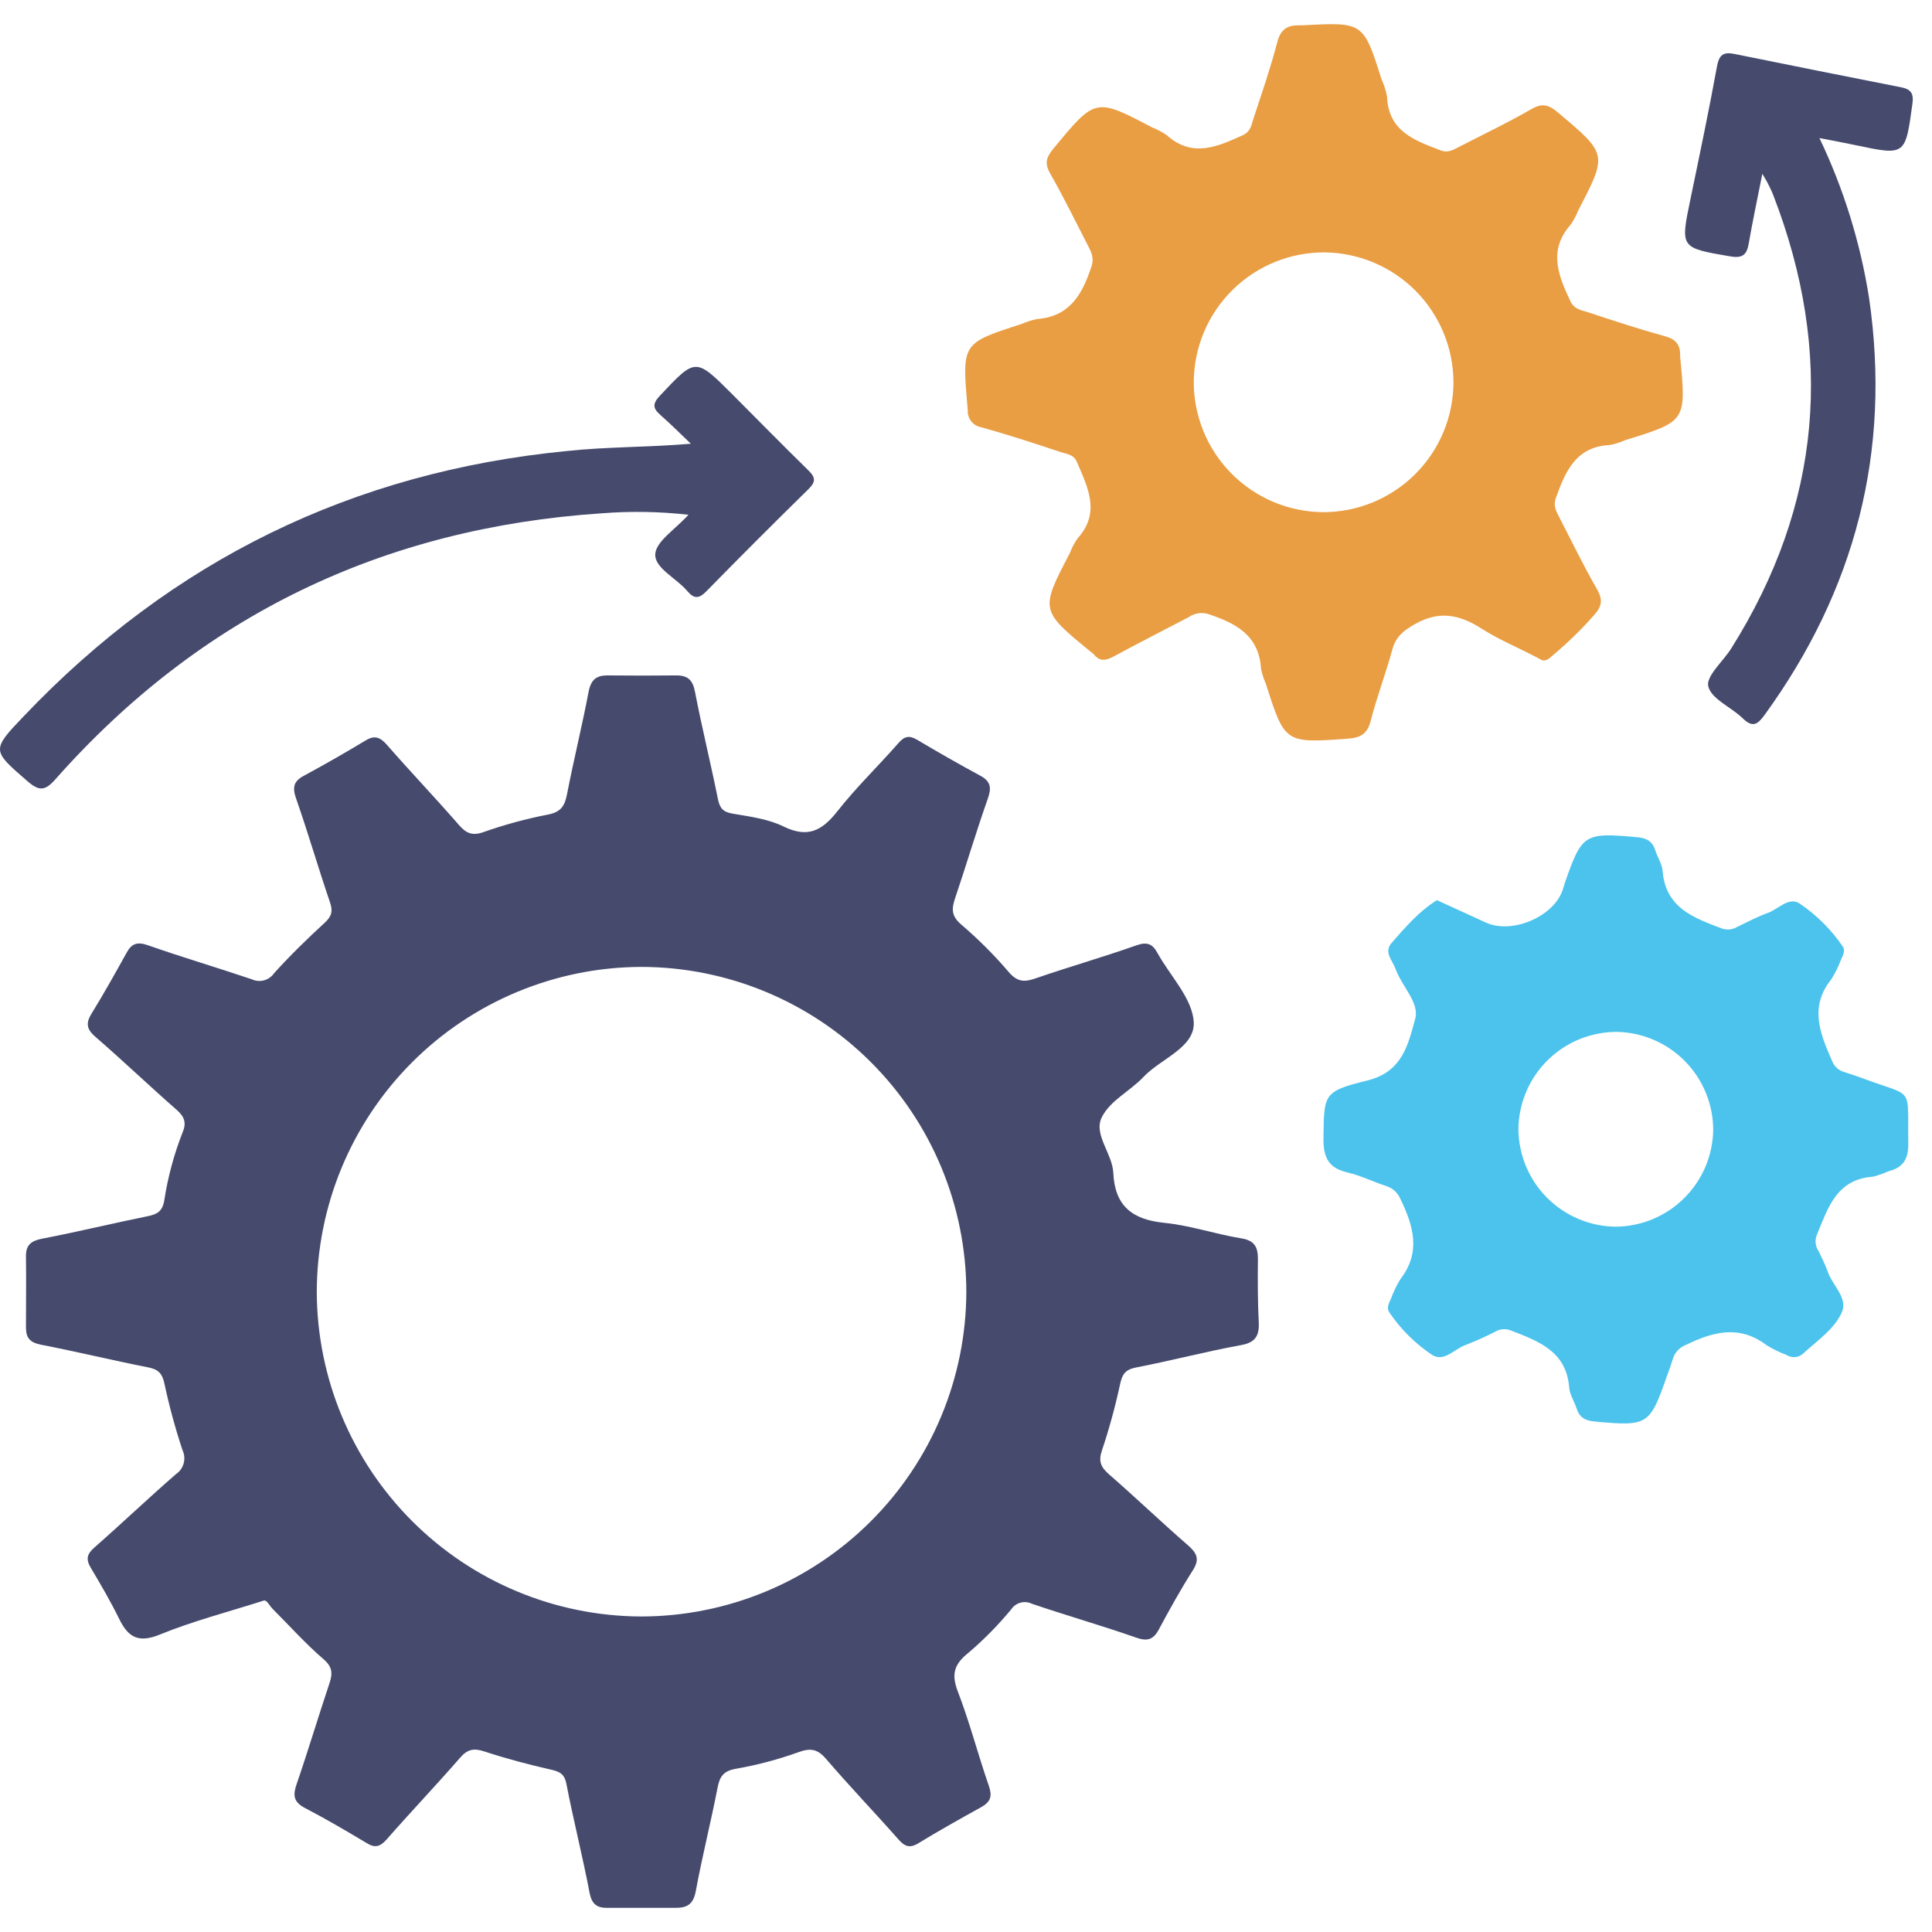
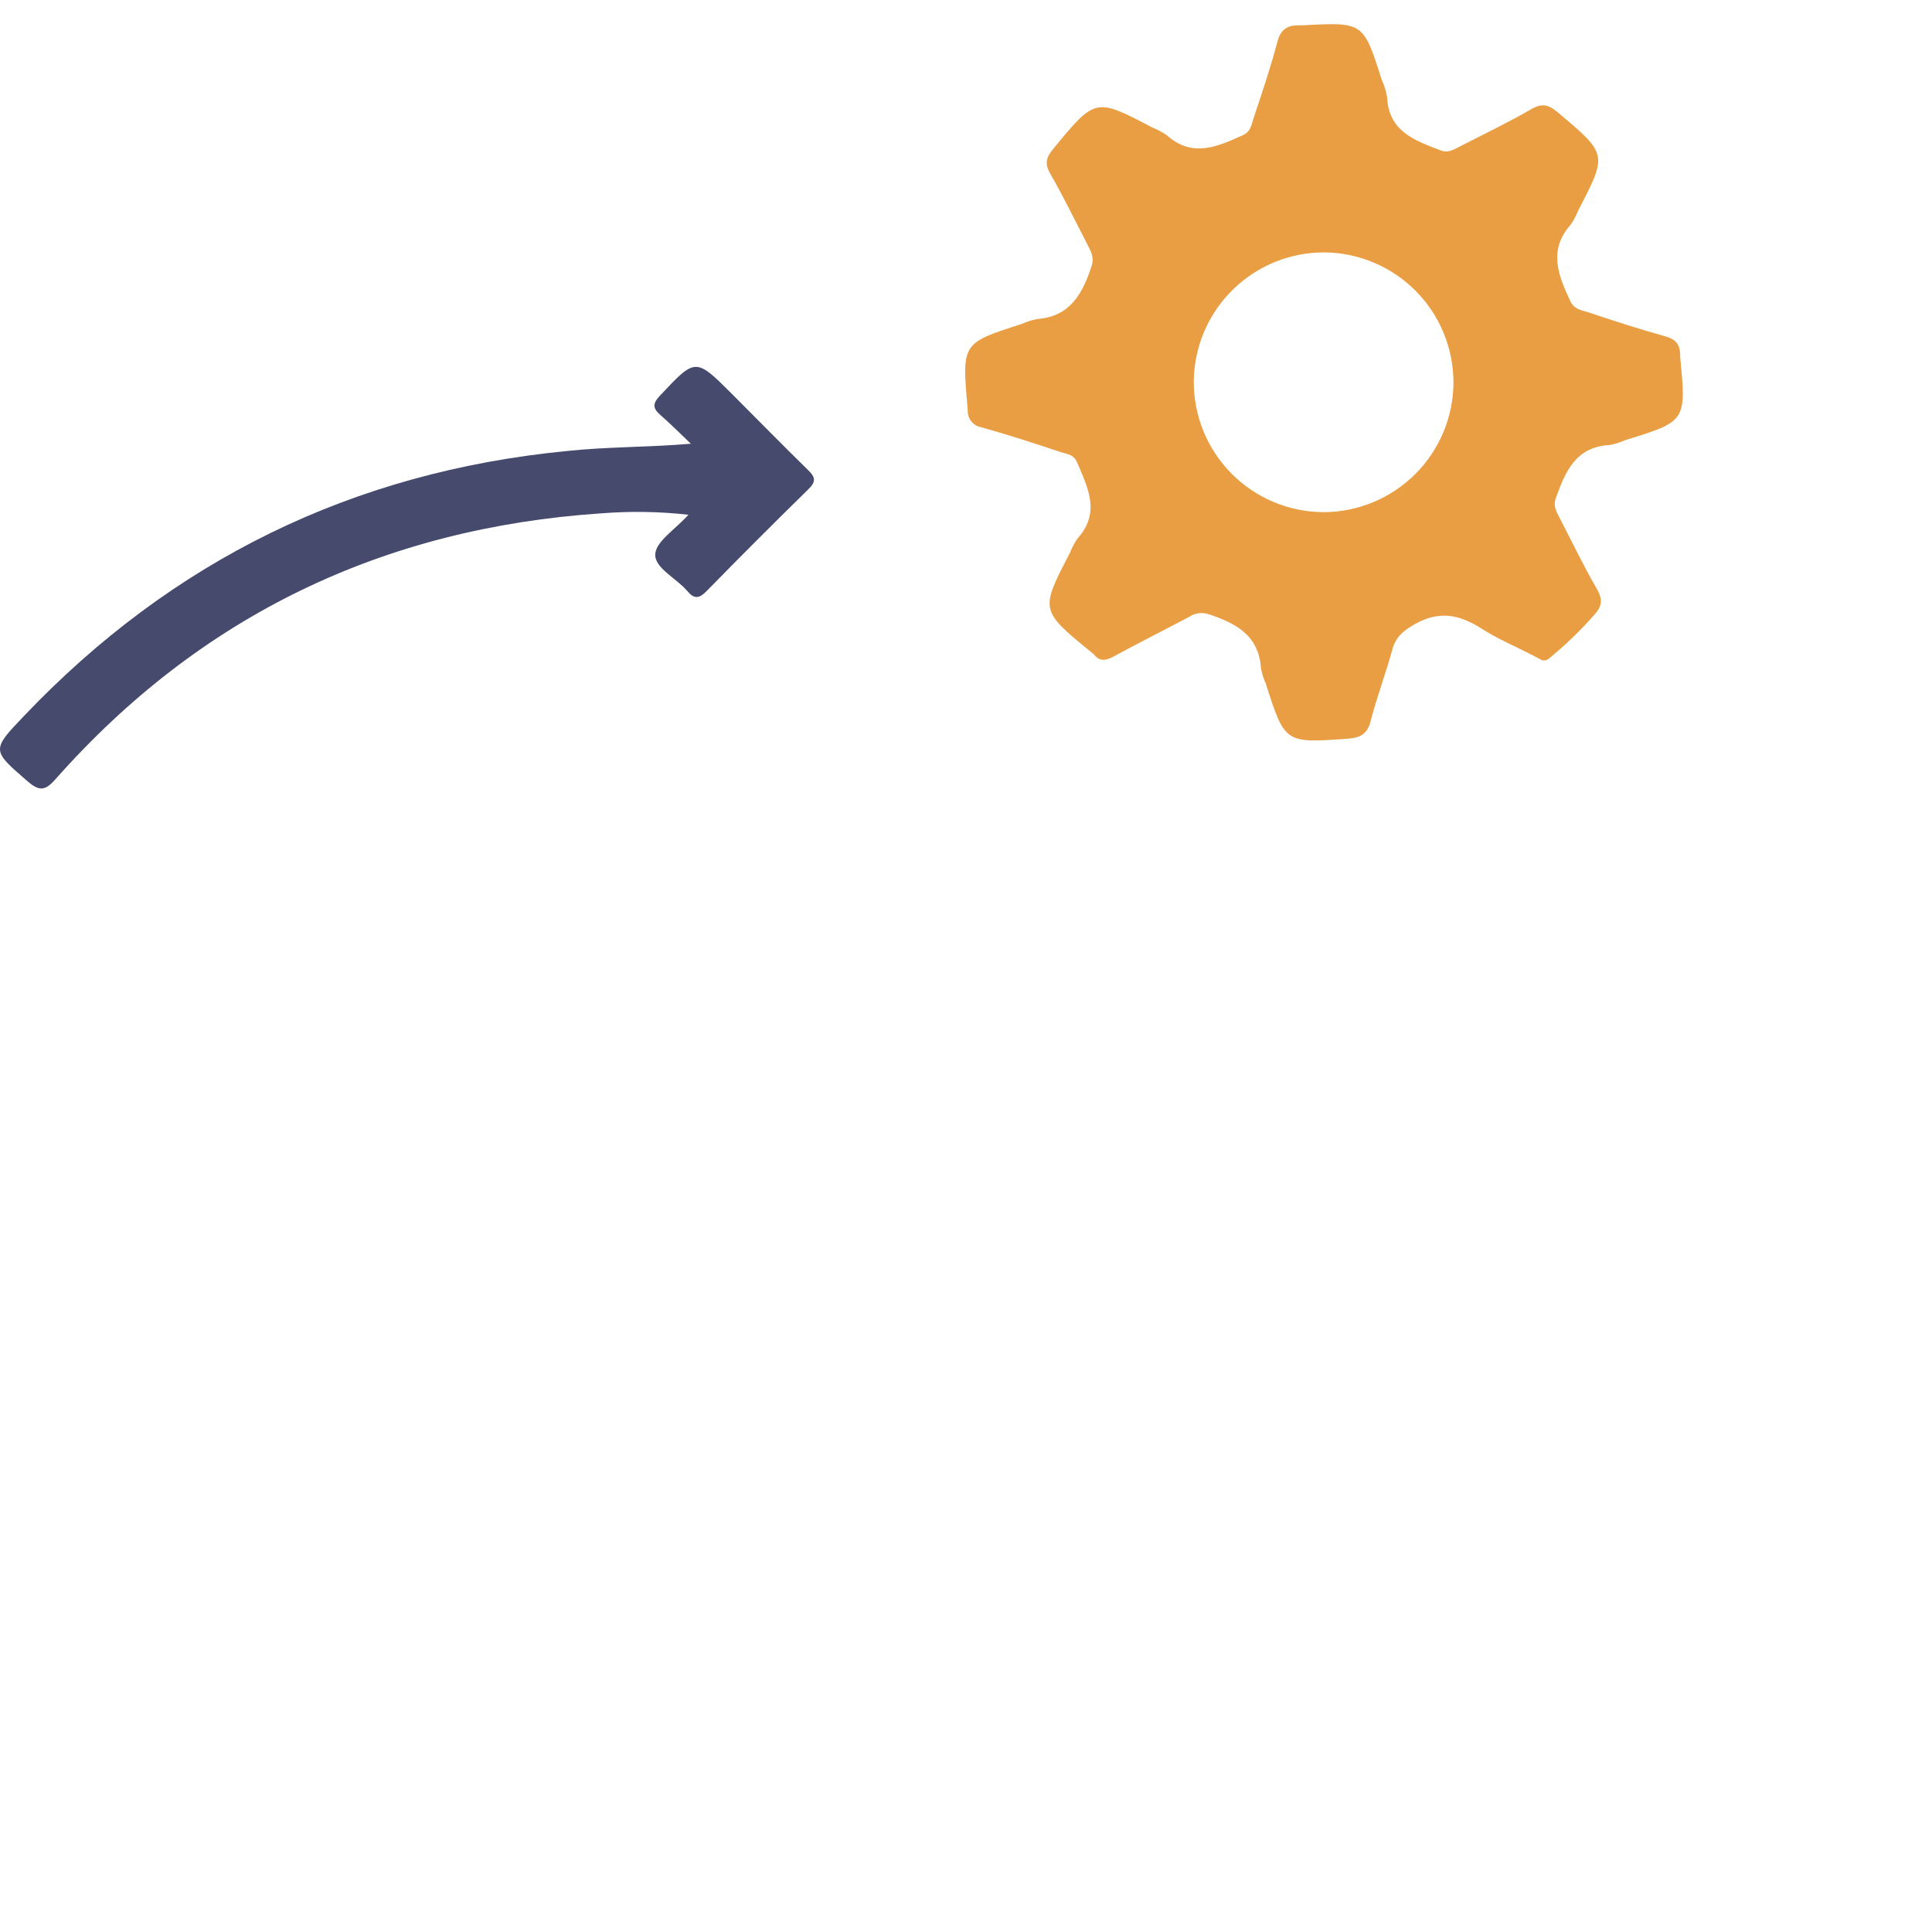
<svg xmlns="http://www.w3.org/2000/svg" width="64" height="64" viewBox="0 0 64 64" fill="none">
-   <path d="M41.67 41.703C41.67 41.319 41.564 41.096 41.131 41.024C40.272 40.885 39.432 40.594 38.569 40.508C37.511 40.402 36.928 39.949 36.88 38.854C36.851 38.215 36.222 37.587 36.493 37.023C36.765 36.458 37.434 36.149 37.876 35.678C38.454 35.064 39.594 34.702 39.544 33.854C39.499 33.072 38.764 32.333 38.343 31.57C38.178 31.267 38.002 31.19 37.644 31.316C36.528 31.71 35.388 32.035 34.268 32.422C33.909 32.545 33.681 32.51 33.413 32.197C32.933 31.635 32.409 31.111 31.847 30.631C31.527 30.36 31.513 30.128 31.633 29.774C32.005 28.674 32.334 27.558 32.721 26.461C32.848 26.102 32.825 25.886 32.476 25.697C31.768 25.315 31.069 24.914 30.377 24.504C30.114 24.348 29.954 24.392 29.757 24.621C29.092 25.379 28.362 26.082 27.74 26.873C27.237 27.513 26.766 27.772 25.961 27.381C25.452 27.13 24.848 27.051 24.277 26.954C23.949 26.9 23.842 26.774 23.779 26.454C23.541 25.271 23.25 24.098 23.022 22.913C22.947 22.527 22.787 22.374 22.407 22.374C21.646 22.382 20.885 22.382 20.123 22.374C19.763 22.374 19.584 22.505 19.501 22.901C19.285 24.042 19.003 25.173 18.782 26.316C18.705 26.711 18.57 26.909 18.13 26.988C17.406 27.129 16.694 27.324 15.999 27.57C15.64 27.694 15.439 27.599 15.203 27.329C14.423 26.431 13.604 25.575 12.823 24.68C12.592 24.414 12.406 24.346 12.105 24.533C11.436 24.935 10.757 25.325 10.068 25.697C9.725 25.877 9.68 26.084 9.809 26.454C10.208 27.594 10.543 28.755 10.933 29.896C11.039 30.205 10.974 30.367 10.744 30.579C10.167 31.108 9.604 31.658 9.08 32.238C9.001 32.354 8.883 32.438 8.747 32.475C8.612 32.512 8.468 32.499 8.341 32.44C7.198 32.053 6.038 31.712 4.899 31.312C4.55 31.19 4.36 31.253 4.194 31.561C3.815 32.245 3.432 32.928 3.022 33.595C2.814 33.937 2.905 34.134 3.191 34.373C4.09 35.152 4.947 35.973 5.841 36.755C6.098 36.978 6.186 37.177 6.055 37.495C5.767 38.225 5.562 38.984 5.443 39.758C5.382 40.127 5.21 40.224 4.89 40.289C3.729 40.524 2.577 40.806 1.412 41.029C1.038 41.101 0.853 41.234 0.86 41.626C0.871 42.41 0.86 43.193 0.86 43.977C0.86 44.336 1.009 44.477 1.365 44.547C2.55 44.777 3.725 45.063 4.908 45.296C5.248 45.363 5.375 45.498 5.447 45.836C5.606 46.579 5.805 47.312 6.044 48.034C6.11 48.171 6.124 48.328 6.084 48.475C6.044 48.622 5.953 48.75 5.826 48.835C4.913 49.628 4.038 50.464 3.13 51.26C2.877 51.481 2.839 51.654 3.008 51.936C3.339 52.493 3.668 53.056 3.952 53.636C4.257 54.26 4.608 54.431 5.31 54.141C6.389 53.701 7.516 53.411 8.742 53.02C8.846 53 8.921 53.189 9.044 53.309C9.597 53.864 10.122 54.45 10.715 54.961C11.019 55.221 11.021 55.439 10.913 55.764C10.543 56.866 10.212 57.98 9.834 59.077C9.7 59.458 9.71 59.686 10.099 59.891C10.791 60.251 11.468 60.648 12.139 61.05C12.423 61.23 12.595 61.176 12.815 60.926C13.611 60.017 14.447 59.14 15.239 58.23C15.484 57.946 15.692 57.903 16.041 58.018C16.76 58.254 17.499 58.45 18.237 58.618C18.53 58.685 18.696 58.752 18.762 59.091C18.996 60.299 19.301 61.494 19.53 62.7C19.6 63.06 19.758 63.202 20.105 63.2C20.867 63.2 21.629 63.2 22.389 63.2C22.788 63.2 22.973 63.06 23.051 62.636C23.261 61.493 23.549 60.364 23.77 59.221C23.843 58.843 23.969 58.663 24.384 58.592C25.089 58.468 25.782 58.284 26.455 58.042C26.856 57.898 27.084 57.939 27.366 58.268C28.137 59.167 28.962 60.026 29.748 60.917C29.956 61.155 30.12 61.243 30.42 61.061C31.107 60.642 31.809 60.249 32.514 59.859C32.823 59.679 32.873 59.499 32.755 59.152C32.395 58.119 32.122 57.051 31.729 56.032C31.506 55.453 31.61 55.123 32.088 54.745C32.6 54.308 33.073 53.827 33.501 53.307C33.574 53.2 33.683 53.123 33.809 53.09C33.934 53.057 34.067 53.07 34.184 53.127C35.327 53.516 36.488 53.846 37.628 54.245C37.987 54.373 38.197 54.332 38.383 53.987C38.742 53.318 39.112 52.651 39.519 52.01C39.756 51.637 39.637 51.434 39.339 51.177C38.46 50.413 37.619 49.606 36.74 48.841C36.467 48.603 36.38 48.407 36.504 48.046C36.745 47.326 36.945 46.592 37.105 45.85C37.176 45.517 37.284 45.368 37.633 45.3C38.796 45.075 39.943 44.771 41.109 44.559C41.569 44.477 41.708 44.268 41.7 43.849C41.661 43.136 41.663 42.419 41.67 41.703ZM21.228 53.548C18.385 53.535 15.663 52.4 13.653 50.389C11.643 48.379 10.507 45.657 10.494 42.814C10.494 39.96 11.626 37.222 13.641 35.2C15.656 33.179 18.39 32.039 21.244 32.03C24.098 32.034 26.834 33.17 28.852 35.188C30.87 37.206 32.006 39.942 32.011 42.796C32.002 45.65 30.863 48.385 28.841 50.4C26.82 52.416 24.082 53.548 21.228 53.548Z" fill="#464B6E" />
  <path d="M55.657 11.818C55.656 11.796 55.656 11.773 55.657 11.751C55.657 11.419 55.512 11.237 55.167 11.142C54.306 10.905 53.456 10.626 52.607 10.344C52.392 10.272 52.153 10.258 52.018 9.972C51.617 9.116 51.282 8.291 52.028 7.445C52.131 7.298 52.215 7.139 52.28 6.972C53.254 5.103 53.251 5.108 51.606 3.724C51.32 3.483 51.099 3.399 50.734 3.611C49.961 4.06 49.151 4.445 48.356 4.853C48.159 4.954 47.975 5.079 47.727 4.982C46.868 4.655 45.996 4.357 45.948 3.206C45.912 3.009 45.852 2.817 45.768 2.635C45.164 0.73 45.164 0.73 43.158 0.838C43.113 0.838 43.068 0.838 43.023 0.838C42.644 0.838 42.425 0.972 42.317 1.377C42.091 2.241 41.8 3.088 41.519 3.938C41.454 4.134 41.438 4.351 41.174 4.477C40.326 4.86 39.499 5.239 38.649 4.477C38.502 4.375 38.343 4.291 38.176 4.226C36.281 3.23 36.289 3.235 34.887 4.934C34.657 5.214 34.597 5.414 34.79 5.75C35.234 6.526 35.625 7.332 36.035 8.126C36.147 8.343 36.251 8.538 36.159 8.818C35.861 9.727 35.451 10.488 34.353 10.569C34.178 10.604 34.007 10.659 33.844 10.732C31.867 11.367 31.867 11.367 32.047 13.459C32.047 13.504 32.056 13.549 32.058 13.592C32.05 13.725 32.093 13.857 32.177 13.961C32.261 14.065 32.38 14.134 32.512 14.155C33.395 14.401 34.267 14.685 35.136 14.976C35.332 15.041 35.564 15.044 35.676 15.308C36.035 16.153 36.468 16.98 35.696 17.835C35.593 17.982 35.509 18.141 35.446 18.308C34.452 20.215 34.452 20.215 36.138 21.596C36.175 21.621 36.209 21.65 36.24 21.682C36.434 21.923 36.637 21.883 36.884 21.75C37.71 21.305 38.548 20.878 39.38 20.442C39.471 20.378 39.575 20.336 39.685 20.318C39.794 20.3 39.906 20.307 40.013 20.337C40.911 20.636 41.697 21.024 41.771 22.135C41.804 22.311 41.858 22.482 41.931 22.645C42.562 24.622 42.56 24.622 44.652 24.47C45.062 24.439 45.294 24.319 45.405 23.884C45.61 23.084 45.908 22.307 46.124 21.511C46.241 21.094 46.483 20.896 46.863 20.679C47.684 20.212 48.355 20.361 49.086 20.828C49.611 21.164 50.193 21.41 50.751 21.696L51.094 21.876C51.273 21.899 51.349 21.775 51.453 21.696C51.934 21.294 52.384 20.855 52.798 20.384C53.062 20.098 53.109 19.876 52.902 19.516C52.454 18.743 52.068 17.934 51.656 17.14C51.554 16.942 51.446 16.759 51.536 16.509C51.85 15.632 52.192 14.798 53.323 14.742C53.499 14.71 53.67 14.656 53.833 14.582C55.864 13.955 55.864 13.955 55.657 11.818ZM43.829 16.966C42.686 16.957 41.593 16.496 40.79 15.683C39.987 14.87 39.539 13.771 39.545 12.629C39.558 11.486 40.023 10.395 40.839 9.595C41.655 8.795 42.755 8.351 43.897 8.361C45.028 8.378 46.108 8.838 46.903 9.643C47.698 10.448 48.145 11.533 48.148 12.664C48.145 13.807 47.688 14.902 46.878 15.709C46.068 16.515 44.972 16.967 43.829 16.966Z" fill="#E99E43" />
-   <path d="M61.731 35.73C61.522 35.651 61.31 35.583 61.096 35.513C61.01 35.49 60.93 35.448 60.862 35.39C60.794 35.331 60.74 35.259 60.705 35.177C60.311 34.278 59.912 33.379 60.66 32.447C60.792 32.239 60.901 32.018 60.987 31.787C61.059 31.643 61.136 31.478 61.035 31.341C60.655 30.786 60.173 30.307 59.615 29.93C59.256 29.697 58.918 30.11 58.575 30.236C58.231 30.362 57.879 30.543 57.538 30.709C57.462 30.754 57.376 30.782 57.288 30.789C57.2 30.797 57.111 30.785 57.029 30.753C56.101 30.403 55.176 30.072 55.077 28.857C55.059 28.62 54.906 28.397 54.832 28.163C54.737 27.865 54.541 27.761 54.234 27.734C52.485 27.574 52.406 27.617 51.84 29.24C51.811 29.325 51.788 29.42 51.759 29.497C51.452 30.378 50.073 30.955 49.217 30.559C48.691 30.317 48.162 30.079 47.6 29.819C47.001 30.191 46.554 30.718 46.101 31.233C45.826 31.546 46.129 31.814 46.228 32.094C46.43 32.662 47.025 33.219 46.883 33.739C46.652 34.571 46.473 35.513 45.279 35.797C43.804 36.156 43.863 36.263 43.841 37.747C43.841 38.369 44.03 38.698 44.641 38.84C45.072 38.941 45.48 39.145 45.899 39.282C46.006 39.312 46.105 39.365 46.188 39.437C46.272 39.51 46.338 39.6 46.383 39.701C46.818 40.6 47.084 41.468 46.395 42.366C46.266 42.576 46.158 42.798 46.074 43.03C46.004 43.173 45.925 43.337 46.023 43.475C46.402 44.033 46.884 44.512 47.445 44.886C47.837 45.129 48.18 44.687 48.545 44.556C48.878 44.427 49.205 44.281 49.523 44.119C49.598 44.072 49.683 44.043 49.771 44.034C49.859 44.025 49.948 44.036 50.032 44.067C50.952 44.426 51.886 44.748 51.982 45.967C52 46.202 52.153 46.425 52.228 46.66C52.321 46.957 52.517 47.061 52.825 47.09C54.584 47.252 54.649 47.218 55.219 45.584C55.285 45.404 55.359 45.206 55.415 45.014C55.447 44.908 55.504 44.811 55.58 44.731C55.656 44.65 55.749 44.589 55.853 44.55C56.752 44.11 57.626 43.882 58.519 44.561C58.729 44.69 58.951 44.799 59.182 44.885C59.267 44.94 59.369 44.965 59.47 44.956C59.571 44.946 59.666 44.903 59.739 44.832C60.199 44.407 60.766 44.034 61.014 43.47C61.22 42.995 60.703 42.582 60.546 42.126C60.467 41.895 60.35 41.676 60.248 41.452C60.197 41.379 60.163 41.295 60.15 41.207C60.136 41.119 60.144 41.029 60.171 40.945C60.543 40.046 60.818 39.063 62.053 38.978C62.226 38.933 62.395 38.873 62.558 38.799C63.05 38.68 63.224 38.383 63.214 37.877C63.183 35.935 63.437 36.368 61.731 35.73ZM53.535 40.636C52.675 40.63 51.852 40.284 51.246 39.675C50.64 39.065 50.3 38.24 50.299 37.38C50.315 36.521 50.669 35.703 51.285 35.104C51.902 34.505 52.729 34.174 53.589 34.183C54.436 34.207 55.24 34.56 55.831 35.168C56.422 35.776 56.752 36.59 56.752 37.438C56.737 38.285 56.392 39.092 55.791 39.689C55.191 40.286 54.381 40.625 53.535 40.636Z" fill="#4CC3ED" />
  <path d="M22.885 14.699C22.551 14.381 22.224 14.052 21.877 13.748C21.622 13.524 21.611 13.373 21.861 13.107C23.045 11.848 23.035 11.839 24.257 13.06C25.096 13.901 25.927 14.749 26.773 15.576C27.028 15.822 27.025 15.966 26.773 16.212C25.637 17.326 24.513 18.45 23.401 19.586C23.151 19.841 22.99 19.843 22.763 19.574C22.404 19.149 21.685 18.822 21.706 18.36C21.728 17.934 22.366 17.541 22.805 17.052C21.846 16.944 20.879 16.929 19.918 17.005C12.701 17.49 6.646 20.381 1.838 25.812C1.489 26.206 1.299 26.213 0.91 25.879C-0.267 24.856 -0.297 24.858 0.79 23.722C5.692 18.569 11.675 15.634 18.764 14.942C20.114 14.796 21.455 14.821 22.885 14.699Z" fill="#464B6E" />
-   <path d="M58.38 5.757C58.212 6.611 58.055 7.332 57.931 8.058C57.866 8.441 57.728 8.563 57.315 8.493C55.659 8.207 55.661 8.223 55.997 6.602C56.301 5.135 56.61 3.668 56.878 2.196C56.95 1.806 57.099 1.715 57.455 1.787C59.295 2.16 61.136 2.529 62.978 2.892C63.298 2.955 63.399 3.088 63.352 3.431C63.117 5.16 63.127 5.16 61.456 4.806C61.087 4.727 60.719 4.661 60.271 4.573C61.073 6.251 61.627 8.037 61.916 9.875C62.655 14.956 61.459 19.547 58.451 23.688C58.222 24.003 58.057 24.112 57.732 23.797C57.351 23.424 56.691 23.158 56.589 22.737C56.506 22.401 57.081 21.909 57.35 21.479C60.35 16.709 60.766 11.696 58.74 6.46C58.684 6.314 58.611 6.176 58.542 6.036C58.51 5.98 58.479 5.926 58.38 5.757Z" fill="#464B6E" />
</svg>